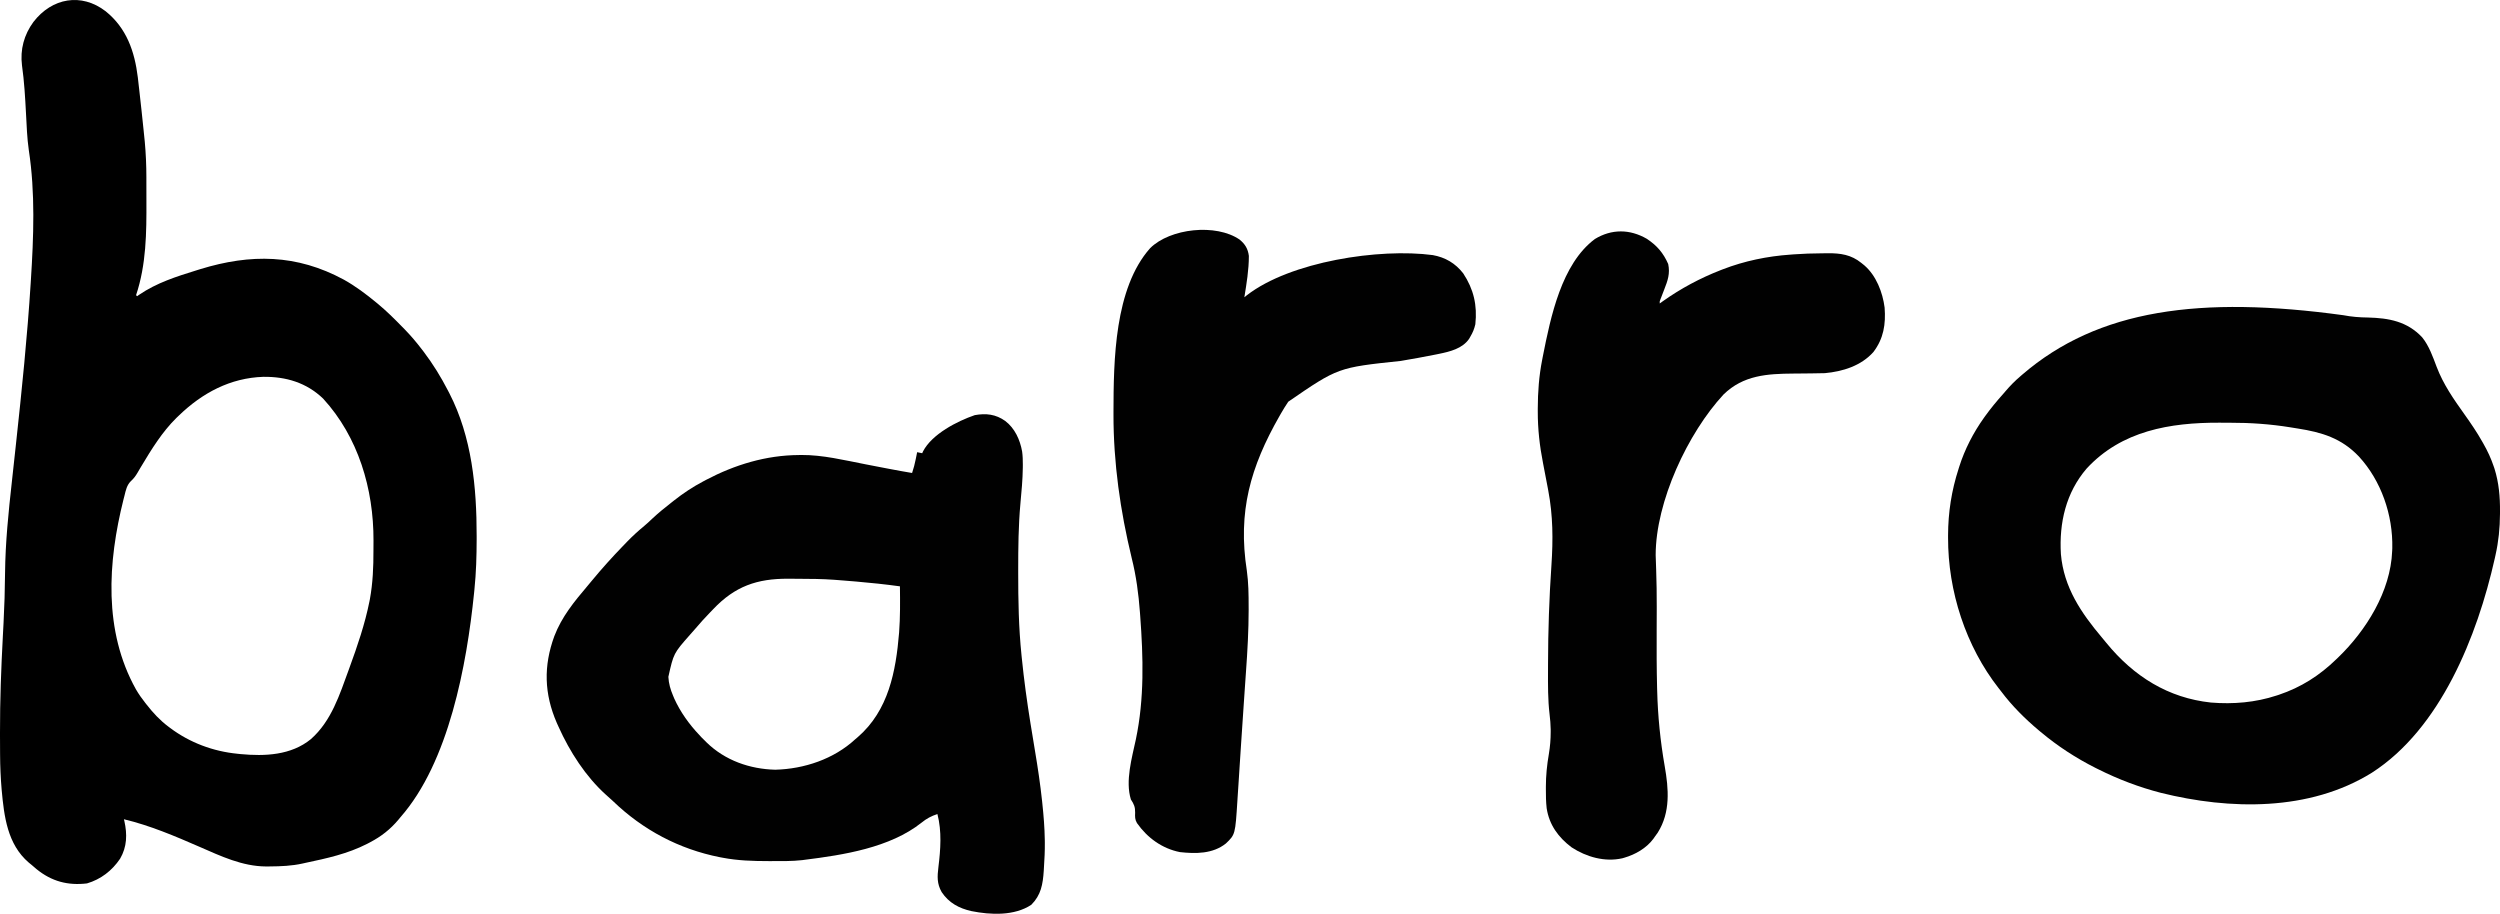
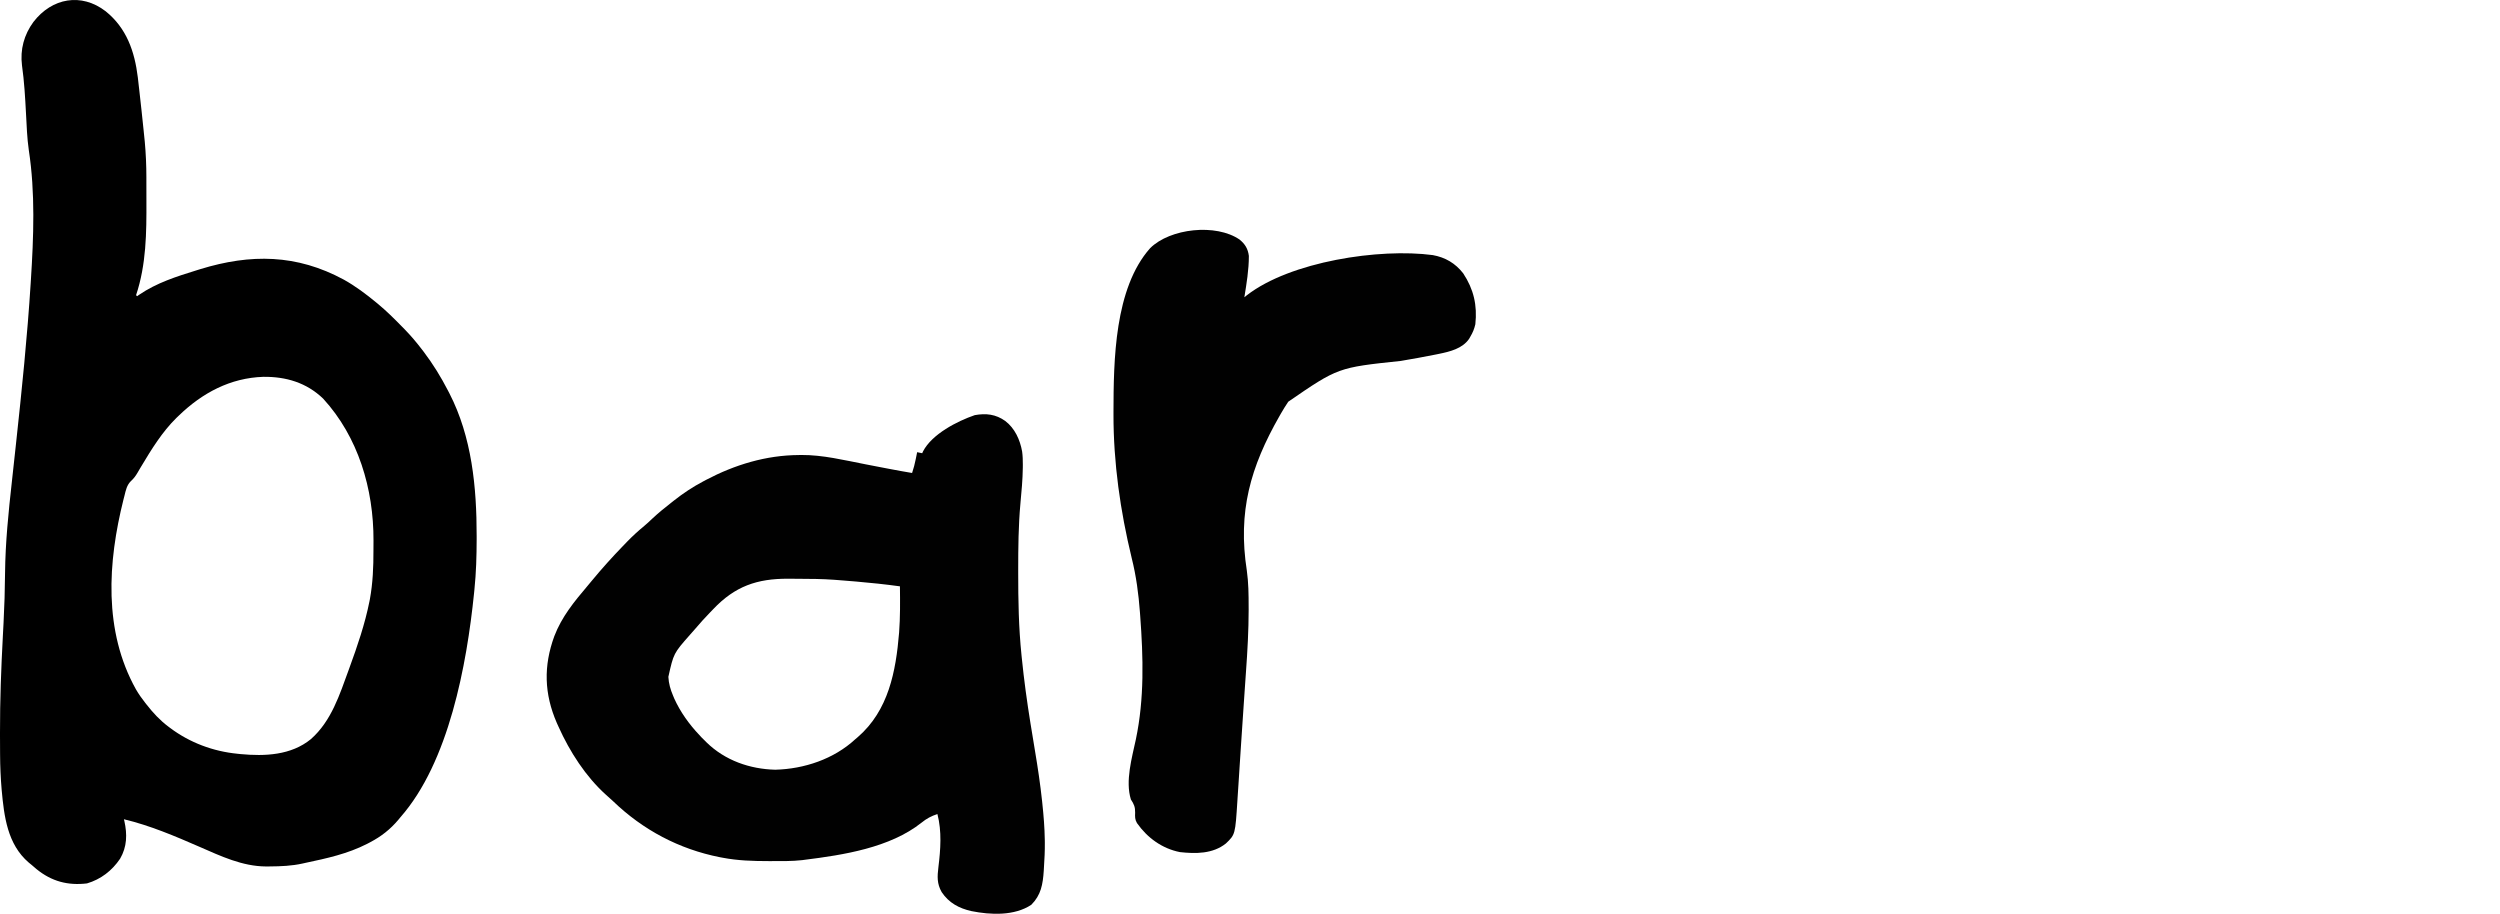
<svg xmlns="http://www.w3.org/2000/svg" width="145" height="53" viewBox="0 0 145 53" fill="none">
  <path d="M6.13 0.655C7.34 1.63 7.809 2.975 7.994 4.491C8.011 4.636 8.027 4.781 8.043 4.926C8.055 5.03 8.067 5.133 8.079 5.237C8.116 5.559 8.151 5.881 8.186 6.204C8.192 6.257 8.198 6.31 8.204 6.364C8.243 6.725 8.281 7.086 8.318 7.447C8.323 7.494 8.328 7.542 8.333 7.59C8.347 7.725 8.361 7.861 8.374 7.996C8.386 8.111 8.386 8.111 8.398 8.227C8.46 8.911 8.489 9.589 8.49 10.275C8.49 10.363 8.49 10.452 8.49 10.54C8.491 10.724 8.491 10.908 8.491 11.092C8.491 11.277 8.491 11.462 8.492 11.647C8.5 13.501 8.485 15.347 7.892 17.12C7.912 17.14 7.931 17.16 7.951 17.18C7.986 17.155 8.021 17.13 8.057 17.105C9.09 16.399 10.241 16.037 11.418 15.672C11.486 15.651 11.554 15.63 11.624 15.608C14.542 14.713 17.207 14.74 19.941 16.219C20.612 16.593 21.224 17.052 21.818 17.542C21.849 17.567 21.879 17.592 21.911 17.618C22.404 18.026 22.857 18.475 23.305 18.933C23.359 18.988 23.413 19.043 23.469 19.099C23.825 19.466 24.151 19.849 24.462 20.256C24.497 20.302 24.533 20.348 24.569 20.395C25.114 21.114 25.575 21.864 25.99 22.668C26.025 22.737 26.025 22.737 26.062 22.807C27.371 25.347 27.649 28.268 27.646 31.097C27.646 31.157 27.646 31.216 27.646 31.278C27.644 32.253 27.617 33.217 27.517 34.188C27.51 34.261 27.503 34.334 27.495 34.409C27.072 38.551 26.036 44.203 23.228 47.396C23.187 47.446 23.145 47.496 23.103 47.548C22.636 48.104 22.112 48.513 21.476 48.847C21.388 48.894 21.388 48.894 21.298 48.941C20.161 49.524 18.941 49.787 17.705 50.049C17.652 50.061 17.599 50.073 17.544 50.085C16.918 50.223 16.298 50.248 15.659 50.253C15.584 50.254 15.508 50.255 15.43 50.255C14.056 50.248 12.812 49.657 11.569 49.114C10.136 48.489 8.707 47.881 7.187 47.516C7.2 47.568 7.2 47.568 7.213 47.621C7.385 48.392 7.369 49.114 6.966 49.805C6.495 50.503 5.847 51.001 5.045 51.238C3.937 51.369 2.998 51.125 2.116 50.407C2.023 50.329 1.932 50.25 1.84 50.17C1.783 50.123 1.726 50.077 1.667 50.029C0.428 48.966 0.237 47.352 0.096 45.805C0.038 45.124 0.008 44.448 0.005 43.765C0.005 43.722 0.004 43.679 0.004 43.635C0.002 43.304 0.001 42.973 0 42.642C0 42.593 0 42.544 0 42.493C-0.004 40.62 0.067 38.755 0.166 36.885C0.174 36.731 0.182 36.578 0.19 36.424C0.195 36.324 0.201 36.224 0.206 36.124C0.257 35.164 0.285 34.205 0.293 33.244C0.311 31.465 0.492 29.706 0.688 27.941C0.762 27.274 0.834 26.607 0.906 25.94C0.914 25.873 0.921 25.806 0.928 25.737C1.265 22.629 1.586 19.517 1.782 16.396C1.785 16.342 1.788 16.288 1.792 16.233C1.951 13.735 2.05 11.184 1.67 8.703C1.569 8.001 1.546 7.29 1.508 6.582C1.459 5.648 1.406 4.716 1.275 3.79C1.16 2.873 1.397 2.01 1.939 1.273C3.015 -0.125 4.719 -0.432 6.13 0.655ZM10.36 24.116C10.317 24.157 10.274 24.198 10.229 24.241C9.407 25.05 8.784 26.062 8.192 27.052C8.166 27.096 8.14 27.139 8.113 27.184C8.066 27.264 8.019 27.344 7.973 27.424C7.862 27.612 7.757 27.756 7.595 27.901C7.354 28.139 7.297 28.435 7.217 28.76C7.2 28.826 7.183 28.891 7.165 28.959C6.247 32.614 5.995 36.592 7.881 39.976C8.042 40.255 8.222 40.511 8.421 40.762C8.447 40.795 8.473 40.828 8.5 40.862C8.883 41.35 9.276 41.778 9.773 42.149C9.805 42.173 9.837 42.197 9.87 42.222C11.007 43.075 12.367 43.581 13.768 43.717C13.86 43.727 13.86 43.727 13.953 43.737C15.357 43.87 16.884 43.809 18.031 42.87C19.224 41.817 19.694 40.299 20.232 38.832C20.246 38.793 20.26 38.755 20.274 38.715C20.732 37.463 21.167 36.19 21.429 34.877C21.437 34.835 21.445 34.793 21.454 34.75C21.625 33.814 21.662 32.881 21.66 31.932C21.66 31.739 21.661 31.546 21.663 31.353C21.672 28.352 20.78 25.346 18.745 23.123C17.778 22.19 16.581 21.842 15.277 21.856C13.365 21.917 11.733 22.784 10.36 24.116Z" fill="black" />
-   <path d="M135.908 18.281C136.388 18.374 136.853 18.411 137.343 18.416C138.552 18.447 139.615 18.638 140.486 19.566C140.887 20.063 141.102 20.686 141.327 21.281C141.717 22.304 142.312 23.152 142.94 24.033C143.308 24.551 143.663 25.067 143.975 25.624C143.995 25.658 144.014 25.692 144.034 25.727C144.279 26.157 144.482 26.592 144.64 27.064C144.653 27.103 144.667 27.143 144.681 27.184C144.935 27.993 145.007 28.823 145 29.668C144.999 29.737 144.999 29.737 144.999 29.806C144.994 30.622 144.918 31.401 144.739 32.197C144.725 32.26 144.711 32.323 144.697 32.388C143.682 36.906 141.543 42.266 137.566 44.82C133.944 47.071 129.325 46.978 125.332 45.985C124.077 45.66 122.869 45.203 121.706 44.621C121.626 44.581 121.626 44.581 121.544 44.541C120.404 43.966 119.341 43.275 118.357 42.45C118.325 42.424 118.293 42.397 118.26 42.37C117.454 41.693 116.701 40.946 116.065 40.098C116.019 40.04 115.973 39.981 115.926 39.921C114.017 37.486 112.979 34.293 112.988 31.18C112.988 31.134 112.988 31.089 112.988 31.043C112.992 29.717 113.19 28.451 113.597 27.192C113.617 27.129 113.617 27.129 113.637 27.064C113.956 26.059 114.458 25.088 115.066 24.236C115.089 24.205 115.111 24.173 115.135 24.14C115.461 23.688 115.811 23.263 116.183 22.849C116.227 22.798 116.271 22.746 116.317 22.693C116.588 22.376 116.865 22.092 117.181 21.824C117.214 21.796 117.246 21.768 117.279 21.739C121.695 17.929 127.634 17.149 135.908 18.281ZM121.021 27.18C119.827 28.575 119.424 30.316 119.532 32.137C119.698 34.074 120.715 35.559 121.918 36.985C122.004 37.088 122.089 37.191 122.174 37.295C123.76 39.231 125.751 40.483 128.236 40.748C129.528 40.853 130.81 40.746 132.047 40.339C132.09 40.325 132.132 40.311 132.176 40.297C133.459 39.866 134.535 39.182 135.514 38.228C135.543 38.201 135.572 38.173 135.601 38.145C137.228 36.578 138.657 34.307 138.746 31.956C138.748 31.903 138.75 31.85 138.753 31.795C138.796 29.866 138.11 27.886 136.816 26.477C135.802 25.409 134.658 25.072 133.269 24.854C133.128 24.832 132.988 24.809 132.847 24.786C131.678 24.596 130.527 24.517 129.343 24.519C129.133 24.519 128.923 24.518 128.713 24.516C125.872 24.508 123.053 24.977 121.021 27.18Z" fill="#010101" />
  <path d="M58.306 24.417C58.859 24.839 59.164 25.508 59.284 26.191C59.318 26.444 59.325 26.692 59.324 26.947C59.324 27.004 59.323 27.062 59.323 27.122C59.315 27.816 59.249 28.507 59.185 29.198C59.067 30.488 59.056 31.773 59.056 33.068C59.056 33.118 59.056 33.168 59.056 33.219C59.055 34.815 59.083 36.398 59.246 37.987C59.252 38.039 59.257 38.09 59.262 38.144C59.39 39.425 59.566 40.698 59.77 41.968C59.782 42.04 59.782 42.04 59.794 42.112C59.87 42.589 59.948 43.065 60.028 43.541C60.191 44.511 60.336 45.481 60.441 46.46C60.445 46.505 60.45 46.55 60.455 46.597C60.53 47.304 60.588 48.011 60.598 48.723C60.599 48.777 60.6 48.831 60.6 48.887C60.604 49.357 60.582 49.822 60.55 50.291C60.544 50.398 60.544 50.398 60.538 50.506C60.485 51.295 60.379 51.914 59.816 52.477C58.838 53.13 57.449 53.068 56.341 52.844C55.63 52.684 55.039 52.372 54.618 51.743C54.339 51.255 54.361 50.842 54.428 50.291C54.553 49.265 54.632 48.229 54.37 47.215C54.018 47.329 53.741 47.477 53.452 47.712C51.62 49.172 48.904 49.589 46.672 49.868C46.624 49.875 46.575 49.881 46.525 49.888C45.938 49.954 45.345 49.944 44.755 49.944C44.667 49.944 44.667 49.944 44.577 49.944C43.677 49.943 42.799 49.918 41.913 49.748C41.859 49.737 41.804 49.727 41.748 49.717C39.393 49.251 37.294 48.143 35.548 46.46C35.419 46.337 35.287 46.219 35.152 46.103C33.974 45.045 33.045 43.599 32.394 42.149C32.345 42.041 32.345 42.041 32.295 41.93C31.559 40.24 31.52 38.622 32.148 36.905C32.582 35.769 33.298 34.903 34.068 33.992C34.157 33.886 34.245 33.78 34.334 33.673C34.908 32.978 35.507 32.314 36.132 31.667C36.215 31.582 36.297 31.496 36.379 31.411C36.694 31.087 37.018 30.79 37.365 30.505C37.523 30.374 37.671 30.237 37.818 30.094C38.187 29.747 38.577 29.433 38.975 29.122C39.011 29.093 39.046 29.065 39.083 29.037C39.627 28.606 40.186 28.238 40.797 27.915C40.846 27.889 40.896 27.863 40.947 27.835C42.632 26.949 44.431 26.404 46.334 26.392C46.382 26.391 46.429 26.39 46.478 26.389C47.725 26.381 48.978 26.693 50.199 26.929C50.455 26.979 50.712 27.028 50.969 27.078C51.169 27.116 51.368 27.154 51.568 27.193C52.011 27.278 52.455 27.359 52.901 27.433C52.992 27.167 53.058 26.903 53.114 26.626C53.137 26.514 53.137 26.514 53.16 26.399C53.177 26.314 53.177 26.314 53.194 26.227C53.291 26.247 53.388 26.267 53.488 26.287C53.512 26.234 53.512 26.234 53.536 26.18C54.052 25.179 55.522 24.425 56.537 24.078C57.189 23.96 57.754 24.024 58.306 24.417ZM41.362 35.337C41.301 35.401 41.24 35.464 41.179 35.527C40.894 35.823 40.615 36.124 40.351 36.44C40.242 36.571 40.128 36.696 40.014 36.822C39.07 37.893 39.07 37.893 38.765 39.258C38.788 39.648 38.882 39.983 39.034 40.339C39.057 40.396 39.081 40.453 39.105 40.511C39.46 41.297 39.974 42.012 40.562 42.631C40.609 42.682 40.656 42.733 40.705 42.786C40.755 42.834 40.804 42.883 40.855 42.933C40.894 42.972 40.933 43.012 40.973 43.052C42.051 44.108 43.491 44.606 44.965 44.644C46.637 44.6 48.357 44.032 49.61 42.872C49.659 42.831 49.707 42.79 49.757 42.747C51.532 41.205 51.961 38.953 52.148 36.691C52.216 35.797 52.207 34.903 52.196 34.007C51.345 33.891 50.494 33.8 49.64 33.728C49.596 33.724 49.552 33.72 49.507 33.717C49.209 33.691 48.91 33.667 48.611 33.645C48.534 33.639 48.457 33.633 48.378 33.627C47.69 33.578 47.001 33.571 46.312 33.57C46.114 33.569 45.917 33.568 45.72 33.566C43.912 33.557 42.627 34.001 41.362 35.337Z" fill="#010101" />
  <path d="M71.899 13.897C72.213 14.157 72.379 14.422 72.434 14.842C72.435 15.652 72.301 16.443 72.173 17.24C72.221 17.202 72.269 17.165 72.318 17.125C74.843 15.167 80.017 14.383 83.104 14.796C83.826 14.928 84.406 15.264 84.865 15.853C85.473 16.773 85.689 17.702 85.57 18.808C85.507 19.079 85.419 19.297 85.276 19.532C85.253 19.573 85.231 19.613 85.207 19.654C84.819 20.219 84.093 20.395 83.47 20.522C83.409 20.534 83.348 20.547 83.285 20.56C82.608 20.699 81.927 20.817 81.245 20.934C77.603 21.318 77.603 21.318 74.719 23.3C74.565 23.526 74.425 23.759 74.288 23.995C74.263 24.038 74.239 24.081 74.213 24.126C72.516 27.097 71.786 29.689 72.316 33.095C72.414 33.791 72.421 34.483 72.421 35.186C72.421 35.242 72.422 35.299 72.422 35.357C72.421 36.568 72.353 37.77 72.266 38.977C72.245 39.266 72.226 39.554 72.206 39.842C72.182 40.203 72.157 40.564 72.132 40.924C72.076 41.731 72.022 42.538 71.97 43.344C71.946 43.71 71.923 44.075 71.899 44.44C71.88 44.731 71.861 45.022 71.843 45.313C71.825 45.586 71.807 45.858 71.789 46.131C71.783 46.23 71.776 46.329 71.77 46.428C71.645 48.4 71.645 48.4 71.101 48.922C70.345 49.528 69.345 49.524 68.435 49.422C67.41 49.219 66.548 48.6 65.944 47.737C65.824 47.531 65.827 47.372 65.838 47.139C65.843 46.804 65.773 46.645 65.592 46.37C65.257 45.297 65.657 43.939 65.881 42.88C66.377 40.513 66.31 38.13 66.132 35.726C66.127 35.659 66.122 35.592 66.117 35.524C66.037 34.445 65.9 33.404 65.636 32.356C64.977 29.631 64.579 26.851 64.582 24.04C64.582 23.988 64.582 23.936 64.582 23.883C64.588 20.912 64.635 16.725 66.709 14.393C67.868 13.242 70.525 12.951 71.899 13.897Z" fill="#010101" />
-   <path d="M95.511 13.848C96.095 14.233 96.471 14.664 96.756 15.314C96.871 15.868 96.73 16.273 96.528 16.784C96.478 16.914 96.429 17.043 96.379 17.172C96.357 17.229 96.335 17.285 96.312 17.344C96.257 17.476 96.257 17.476 96.264 17.602C96.324 17.558 96.385 17.515 96.448 17.469C97.489 16.73 98.606 16.134 99.789 15.672C99.836 15.654 99.882 15.636 99.93 15.617C101.179 15.135 102.513 14.859 103.844 14.768C103.912 14.763 103.98 14.758 104.05 14.752C104.581 14.715 105.111 14.694 105.644 14.693C105.769 14.692 105.893 14.69 106.017 14.688C106.749 14.683 107.37 14.772 107.957 15.25C108.014 15.296 108.072 15.342 108.131 15.39C108.818 15.982 109.195 16.953 109.308 17.843C109.38 18.805 109.251 19.635 108.659 20.415C107.945 21.22 106.872 21.55 105.841 21.643C105.597 21.653 105.353 21.654 105.109 21.656C104.964 21.657 104.82 21.659 104.676 21.661C104.451 21.663 104.227 21.666 104.002 21.667C102.502 21.679 101.113 21.759 99.966 22.879C97.898 25.109 96.029 29.093 96.029 32.197C96.035 32.475 96.047 32.752 96.057 33.029C96.083 33.748 96.093 34.467 96.091 35.187C96.091 35.235 96.091 35.283 96.091 35.332C96.09 35.726 96.088 36.12 96.087 36.514C96.082 37.646 96.083 38.777 96.112 39.909C96.114 39.954 96.115 39.999 96.116 40.045C96.153 41.526 96.299 42.981 96.553 44.438C96.784 45.759 96.895 47.107 96.15 48.293C96.091 48.377 96.031 48.459 95.97 48.542C95.946 48.577 95.921 48.613 95.896 48.65C95.488 49.199 94.844 49.564 94.207 49.748C94.171 49.758 94.135 49.769 94.097 49.78C93.081 50.011 92.011 49.706 91.152 49.145C90.388 48.569 89.856 47.847 89.707 46.88C89.664 46.507 89.66 46.135 89.661 45.76C89.661 45.697 89.661 45.697 89.661 45.633C89.661 44.986 89.724 44.37 89.834 43.732C89.905 43.303 89.941 42.889 89.94 42.454C89.94 42.404 89.94 42.353 89.94 42.301C89.935 42.007 89.911 41.719 89.875 41.427C89.775 40.584 89.782 39.739 89.785 38.89C89.786 38.758 89.786 38.627 89.786 38.495C89.789 36.582 89.854 34.675 89.984 32.767C90.082 31.302 90.074 29.901 89.8 28.458C89.792 28.411 89.783 28.365 89.774 28.316C89.683 27.832 89.591 27.348 89.496 26.864C89.299 25.859 89.189 24.889 89.191 23.863C89.191 23.808 89.191 23.752 89.191 23.695C89.194 22.731 89.261 21.806 89.448 20.859C89.461 20.789 89.475 20.719 89.489 20.647C89.942 18.366 90.567 15.311 92.503 13.863C93.477 13.27 94.532 13.284 95.511 13.848Z" fill="#010101" />
</svg>